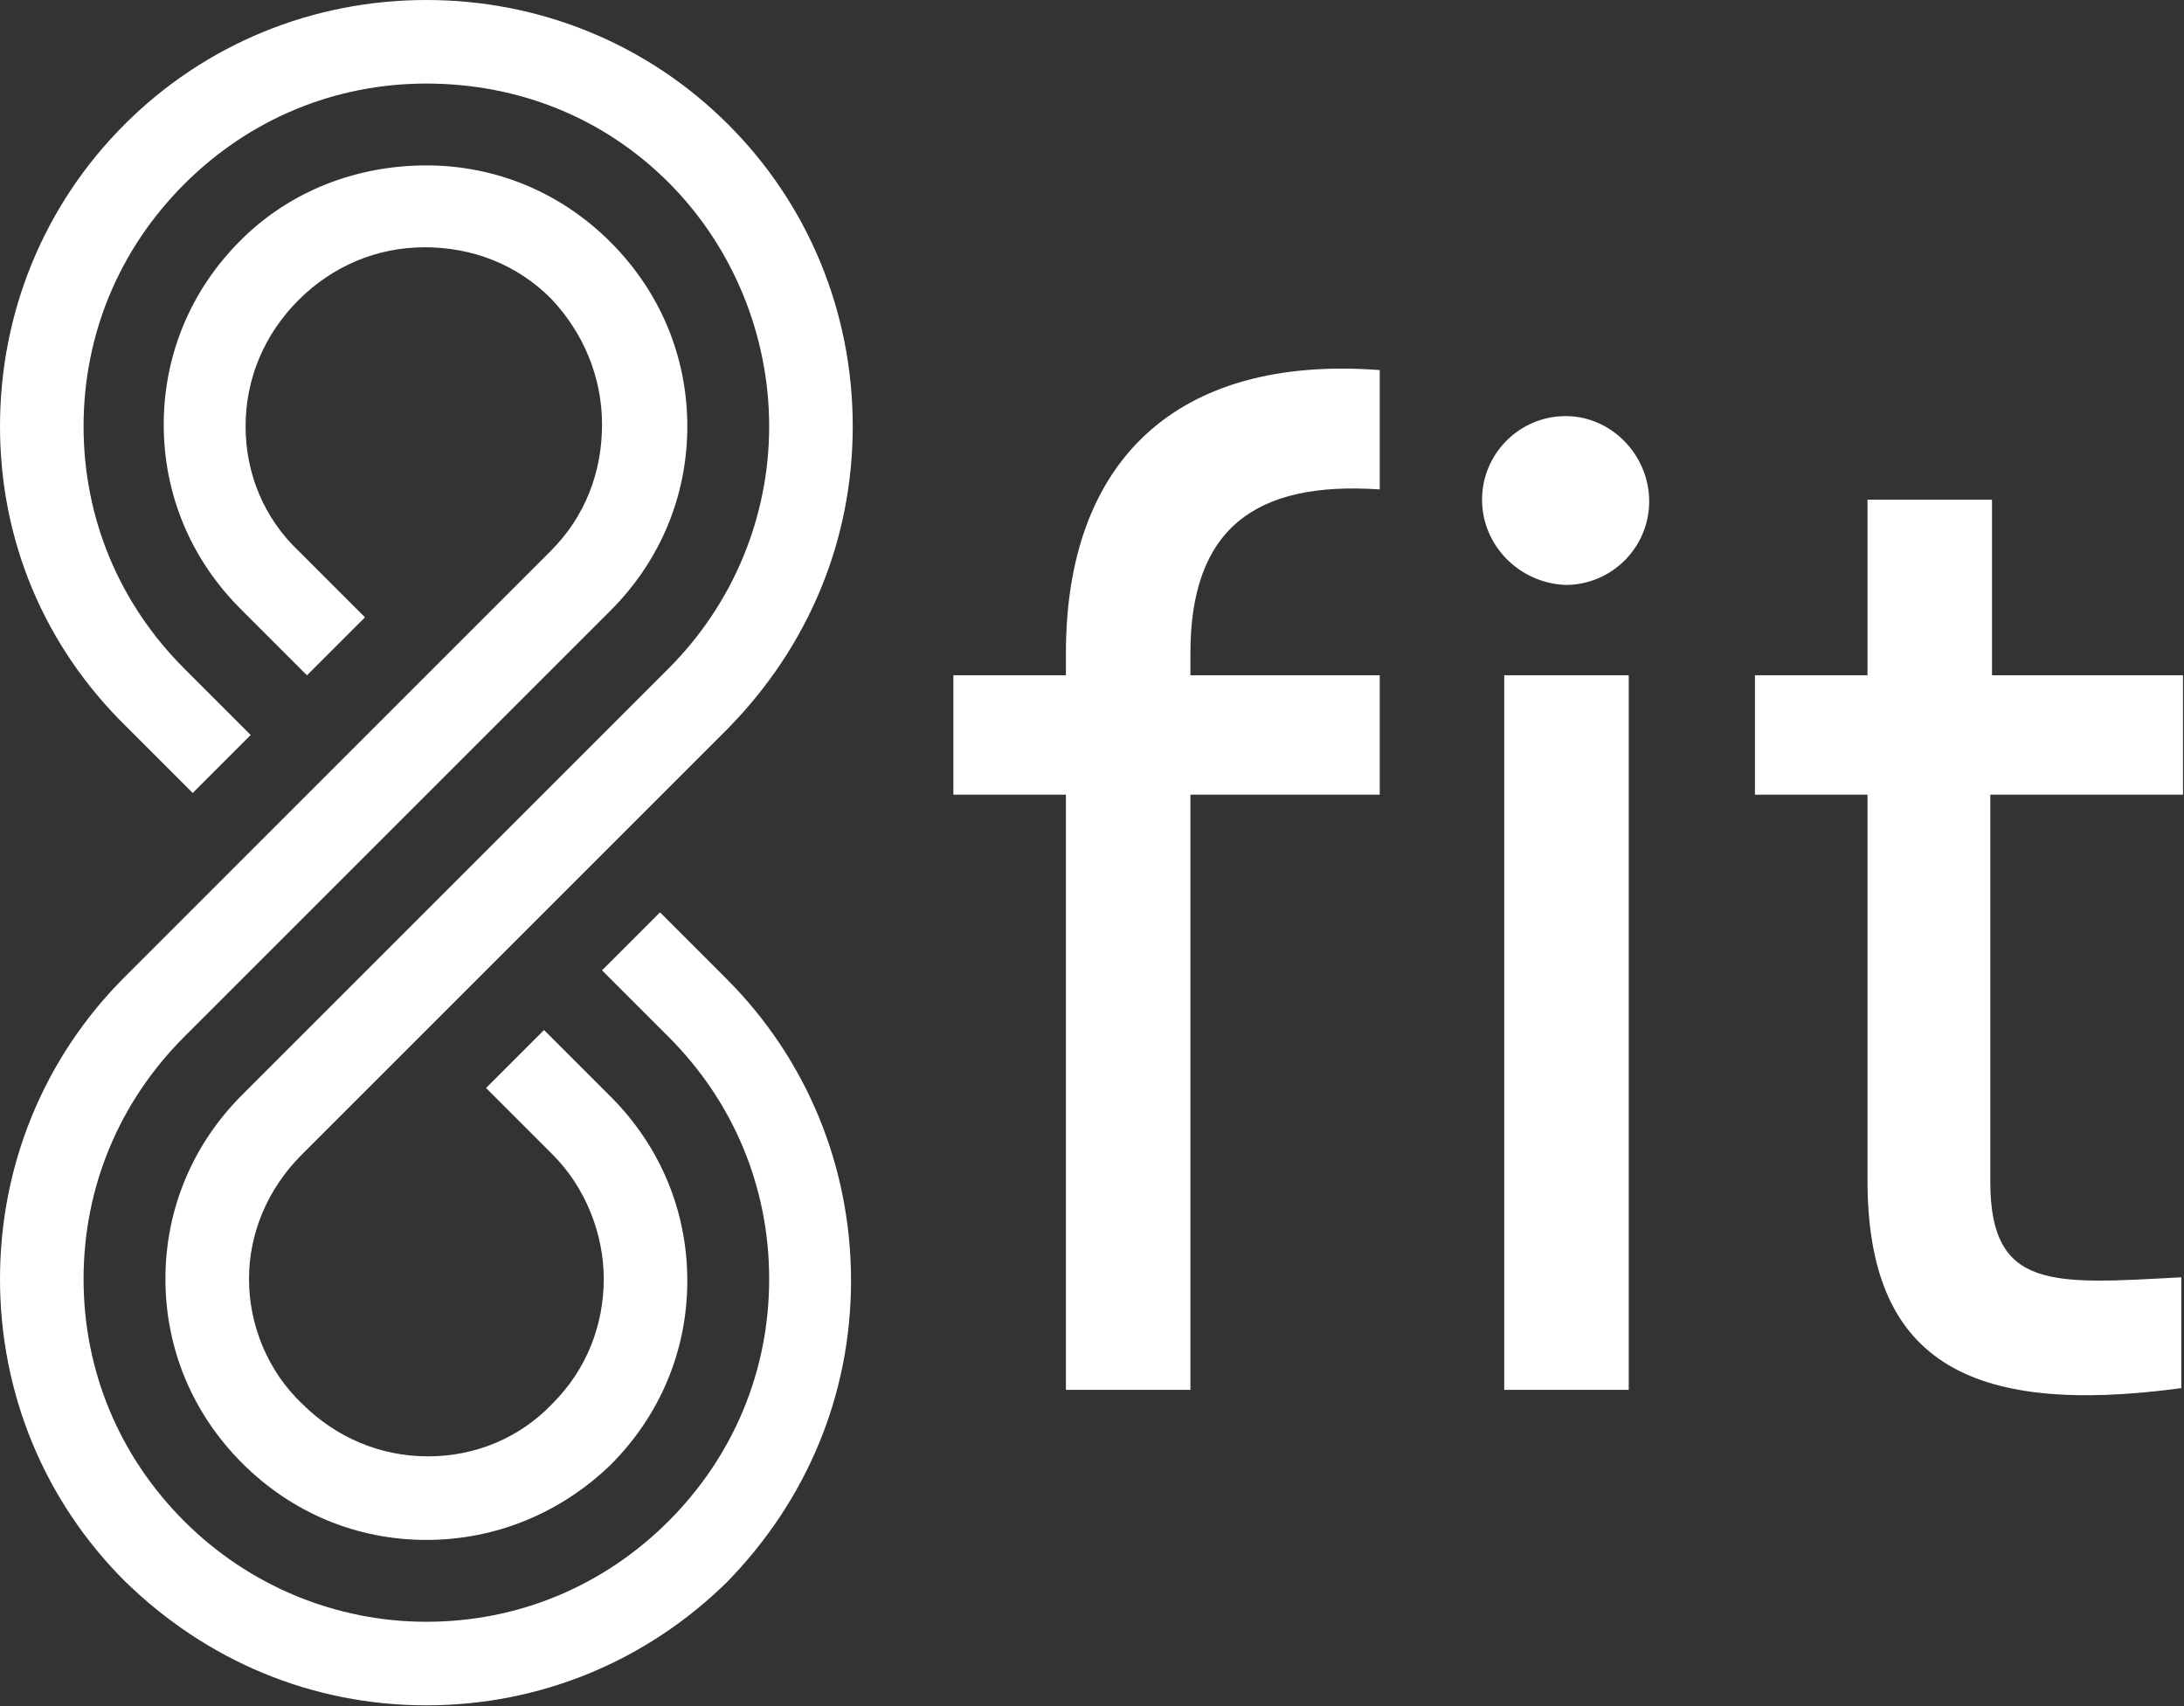
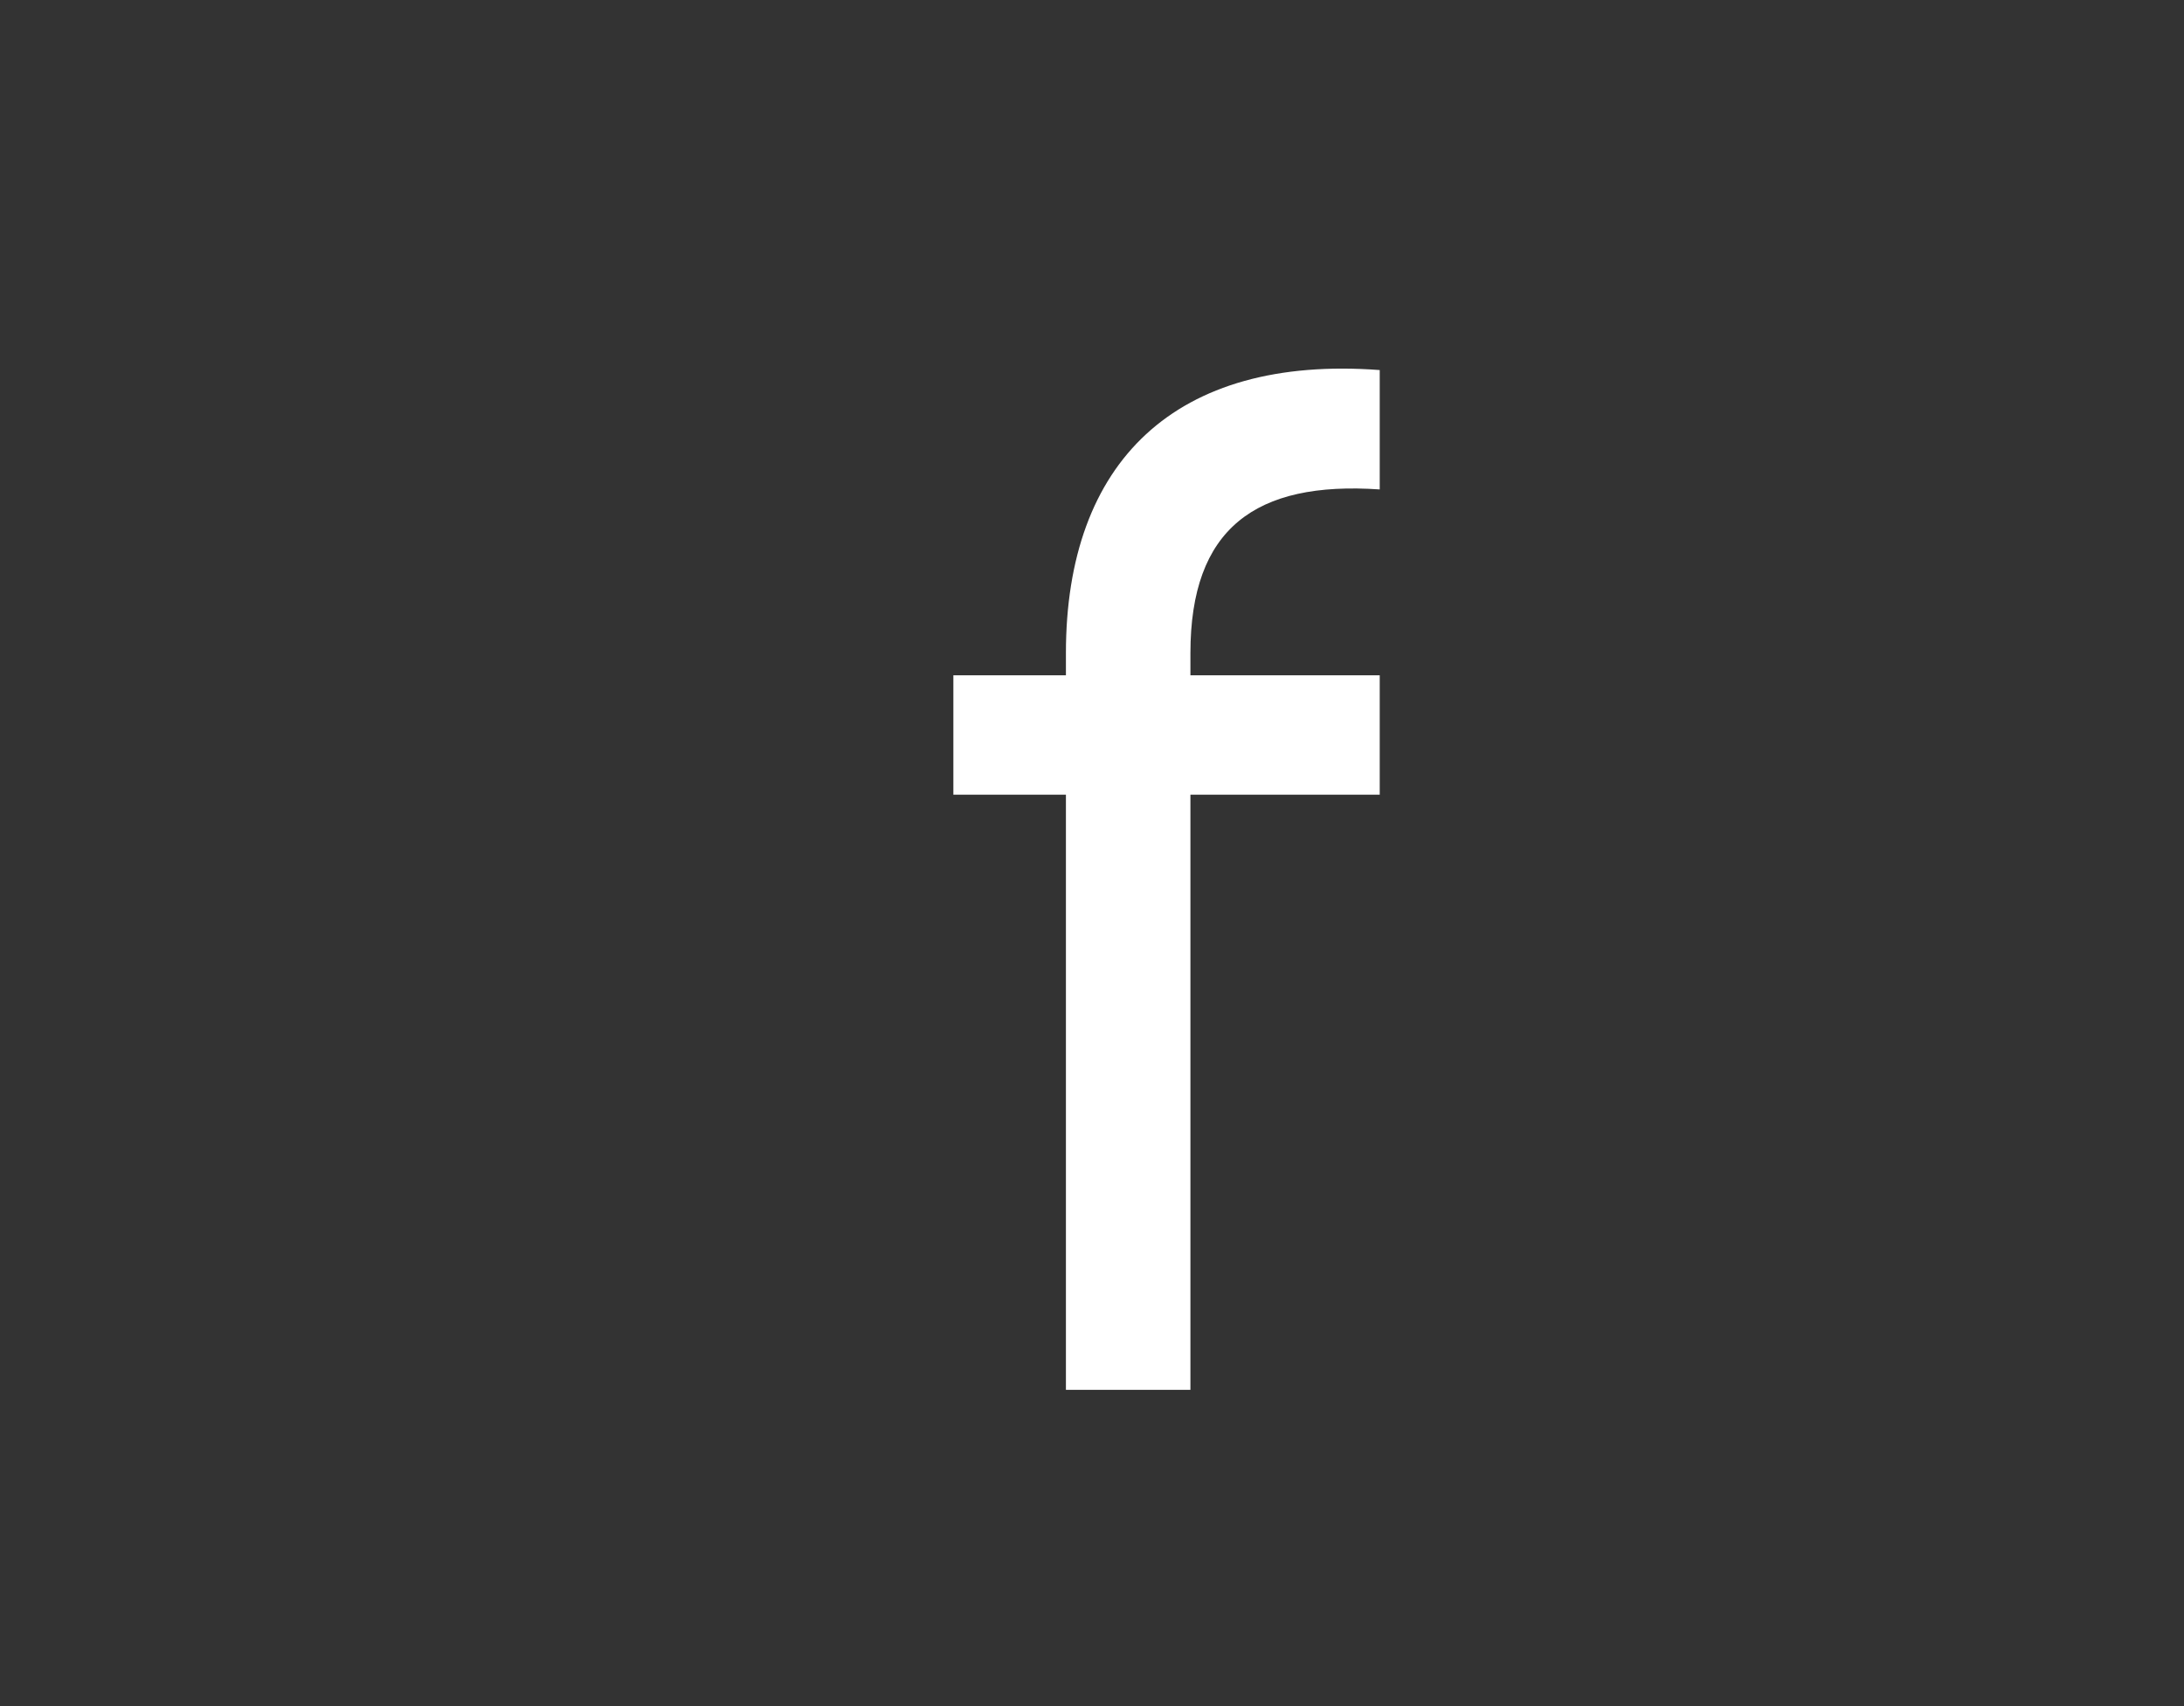
<svg xmlns="http://www.w3.org/2000/svg" width="279" height="218" viewBox="0 0 279 218" fill="none">
  <rect x="0" y="0" width="279" height="218" fill="#333333" stroke="none" />
-   <path d="M54.468 217.87C39.87 217.87 26.362 212.205 15.905 201.966C5.665 191.726 0 178 0 163.403C0 148.805 5.665 135.079 15.905 124.84L70.372 70.372C74.729 66.015 76.908 60.35 76.908 54.25C76.908 48.149 74.511 42.485 70.372 38.127C66.015 33.77 60.35 31.591 54.25 31.591C48.149 31.591 42.485 33.988 38.127 38.345C33.77 42.703 31.373 48.367 31.373 54.468C31.373 60.568 33.77 66.233 38.127 70.372L46.624 78.869L39.217 86.277L30.72 77.78C24.401 71.461 20.916 63.182 20.916 54.25C20.916 45.317 24.401 37.038 30.72 30.72C37.038 24.401 45.535 21.133 54.468 21.133C63.4 21.133 71.679 24.619 77.998 30.938C84.316 37.256 87.802 45.535 87.802 54.468C87.802 63.4 84.316 71.679 77.998 77.998L23.53 132.465C15.251 140.744 10.676 151.638 10.676 163.403C10.676 175.168 15.251 186.061 23.53 194.34C31.809 202.619 42.92 207.194 54.468 207.194C66.233 207.194 77.126 202.619 85.405 194.34C93.684 186.061 98.259 175.168 98.259 163.403C98.259 151.638 93.684 140.744 85.405 132.465L76.908 123.968L84.316 116.56L92.813 125.057C103.053 135.297 108.717 149.023 108.717 163.62C108.717 178.218 103.053 191.726 92.813 202.183C82.573 212.205 69.065 217.87 54.468 217.87Z" fill="white" />
-   <path d="M54.468 196.737C45.535 196.737 37.256 193.251 30.938 186.932C24.619 180.614 21.133 172.335 21.133 163.403C21.133 154.47 24.619 146.191 30.938 139.873L85.405 85.405C93.684 77.126 98.259 66.015 98.259 54.468C98.259 42.92 93.684 31.591 85.405 23.312C77.126 15.033 66.233 10.676 54.468 10.676C42.703 10.676 31.809 15.251 23.53 23.53C15.251 31.809 10.676 42.703 10.676 54.468C10.676 66.233 15.251 77.126 23.53 85.405L32.027 93.902L24.619 101.31L16.122 92.813C5.665 82.573 0 69.065 0 54.468C0 39.87 5.665 26.144 15.905 15.905C26.144 5.665 39.87 0 54.468 0C69.065 0 82.791 5.665 93.031 15.905C103.27 26.144 108.935 39.87 108.935 54.468C108.935 69.065 103.27 82.573 93.031 93.031L38.563 147.498C34.206 151.855 31.809 157.52 31.809 163.403C31.809 169.285 34.206 175.167 38.563 179.307C42.92 183.664 48.585 186.061 54.685 186.061C60.786 186.061 66.45 183.664 70.59 179.307C74.947 174.95 77.126 169.285 77.126 163.403C77.126 157.52 74.729 151.638 70.59 147.498L62.093 139.001L69.501 131.593L77.998 140.09C84.316 146.409 87.802 154.688 87.802 163.62C87.802 172.553 84.316 180.832 77.998 187.15C71.679 193.251 63.4 196.737 54.468 196.737Z" fill="white" />
  <path d="M152.073 83.444V86.277H176.257V101.527H152.073V177.564H136.168V101.527H121.789V86.277H136.168V83.444C136.168 59.043 150.112 45.317 176.257 47.278V62.529C160.352 61.439 152.073 67.54 152.073 83.444Z" fill="white" />
-   <path d="M200.005 53.16C194.122 53.16 189.329 57.953 189.329 63.836C189.329 69.718 194.122 74.511 200.005 74.729C205.887 74.729 210.68 69.936 210.68 64.054C210.68 58.171 205.887 53.16 200.005 53.16ZM208.066 86.276H192.161V177.564H208.066V86.276Z" fill="white" />
-   <path d="M254.255 101.527V150.984C254.255 164.928 262.316 164.056 278.656 163.185V177.346C251.204 181.05 238.568 173.642 238.568 150.766V101.527H224.188V86.276H238.568V63.836H254.472V86.276H278.874V101.527H254.255Z" fill="white" />
</svg>